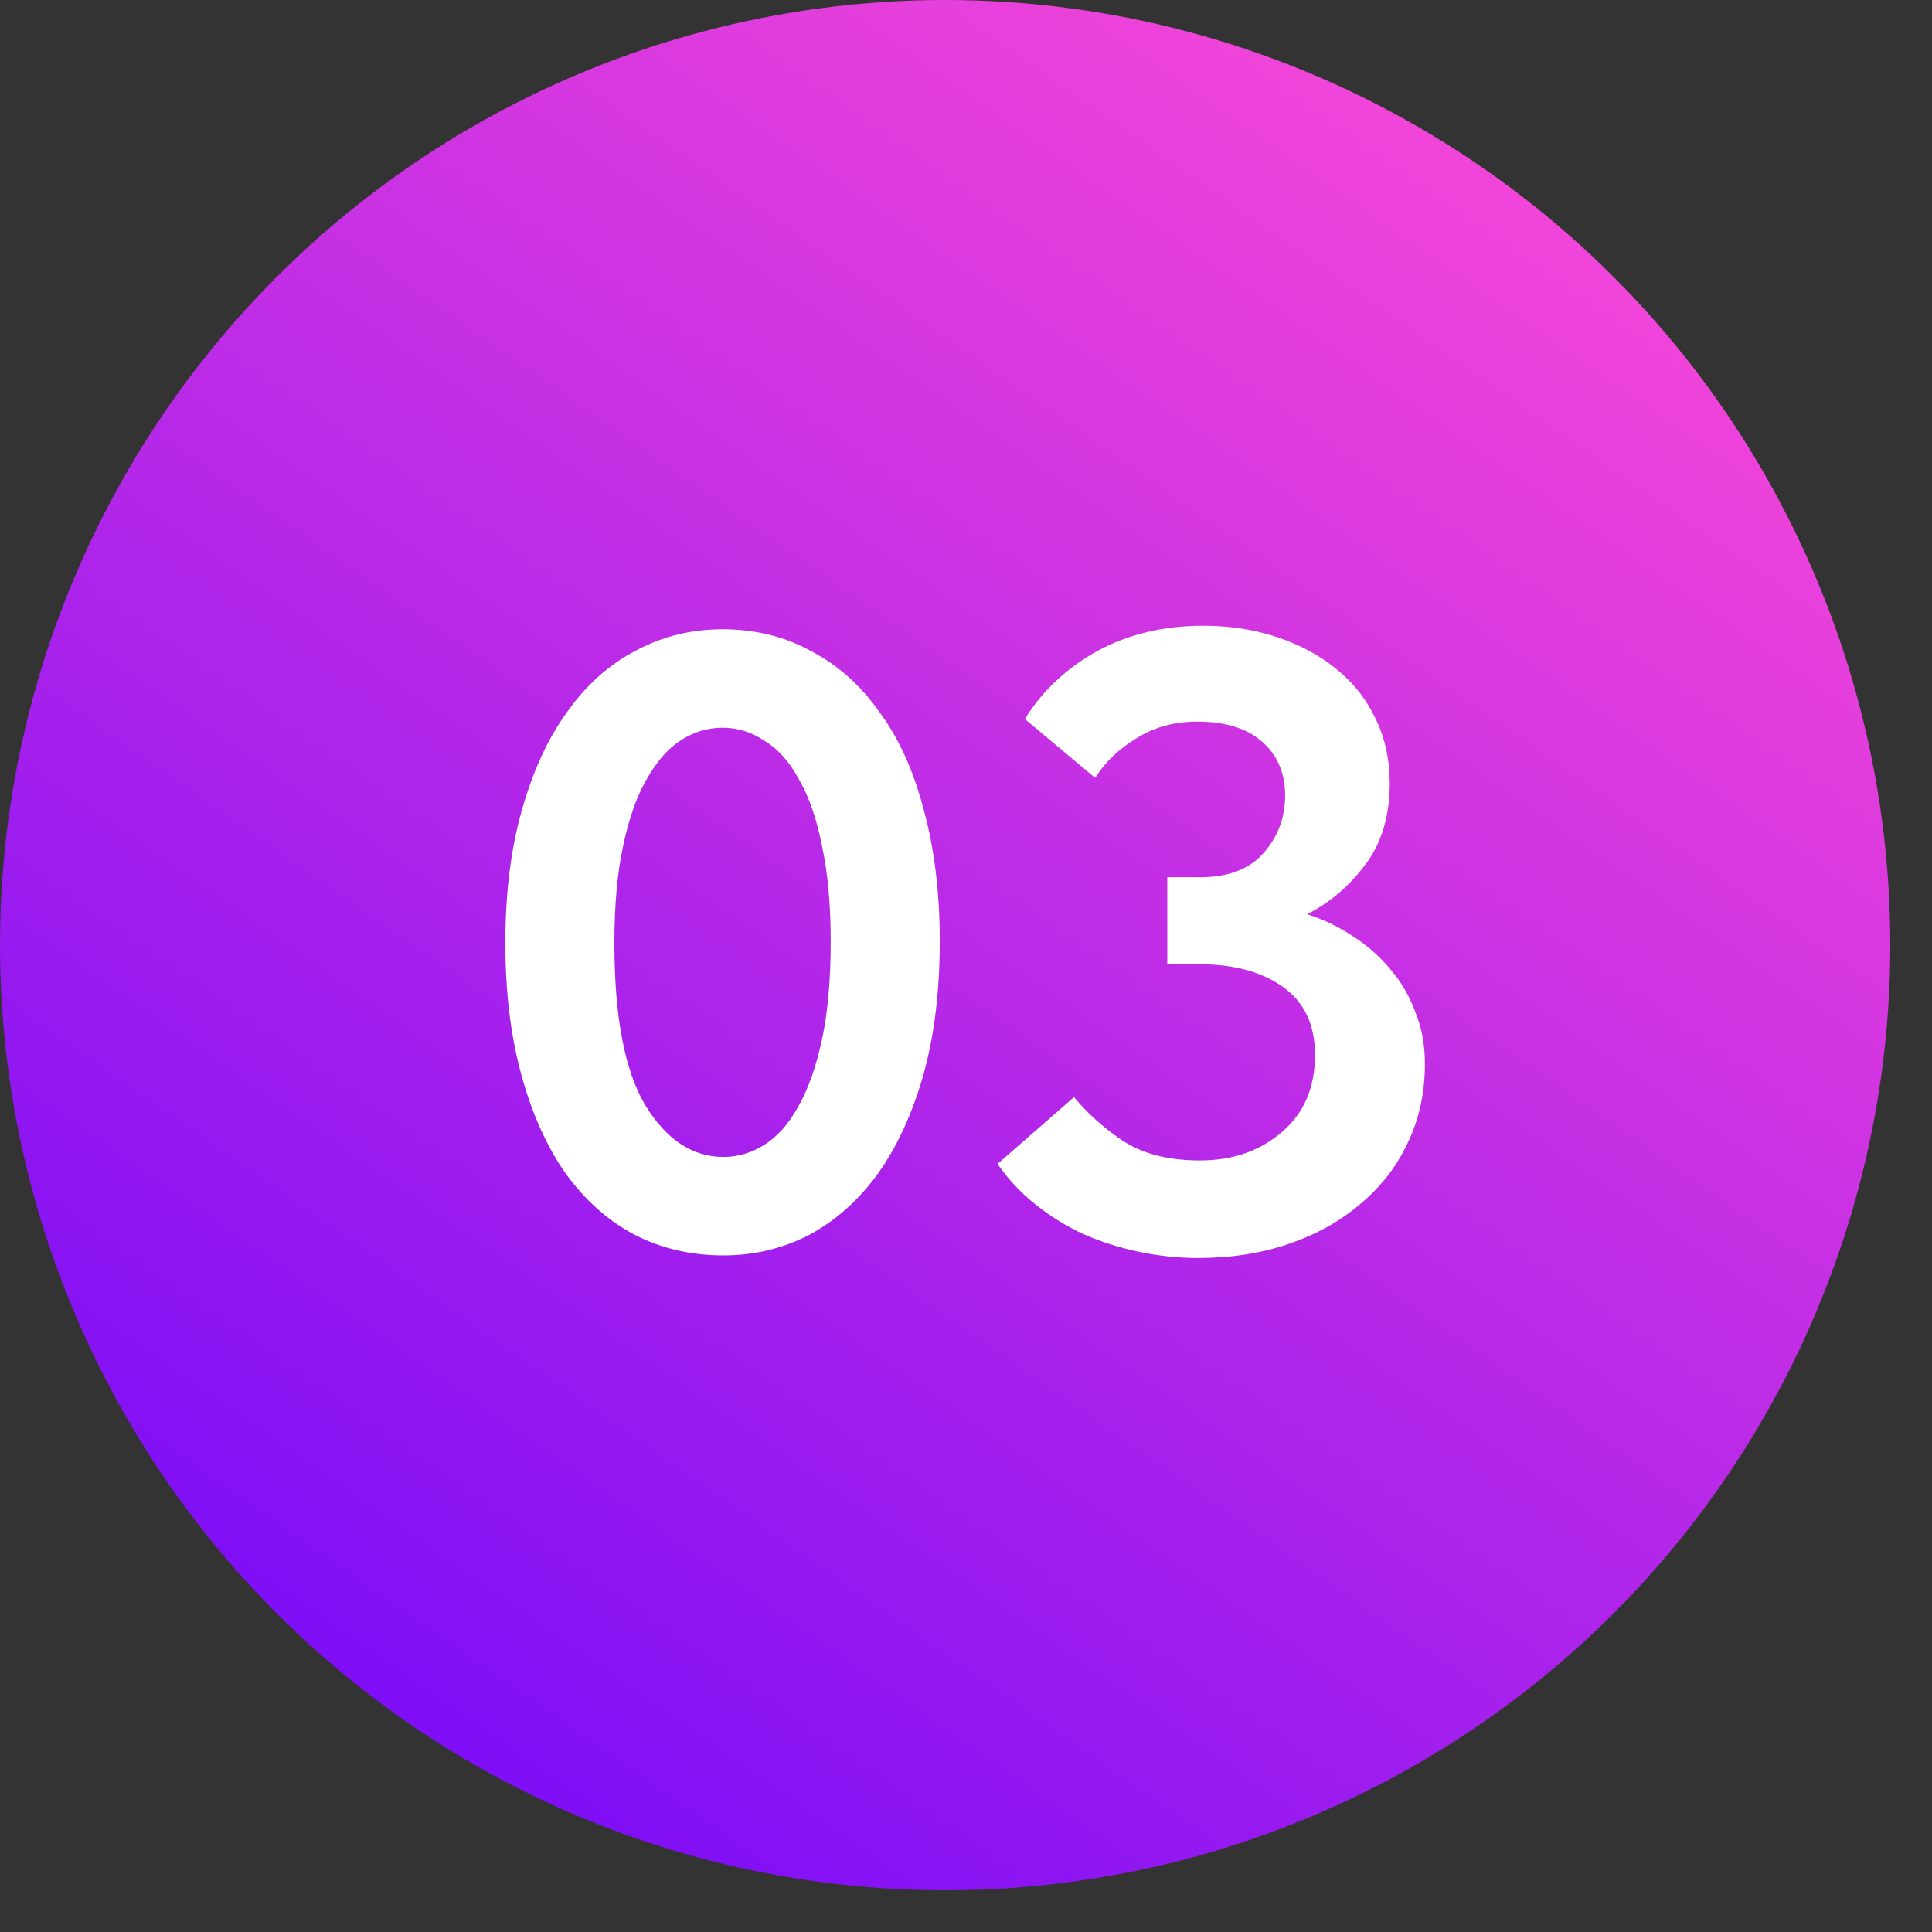
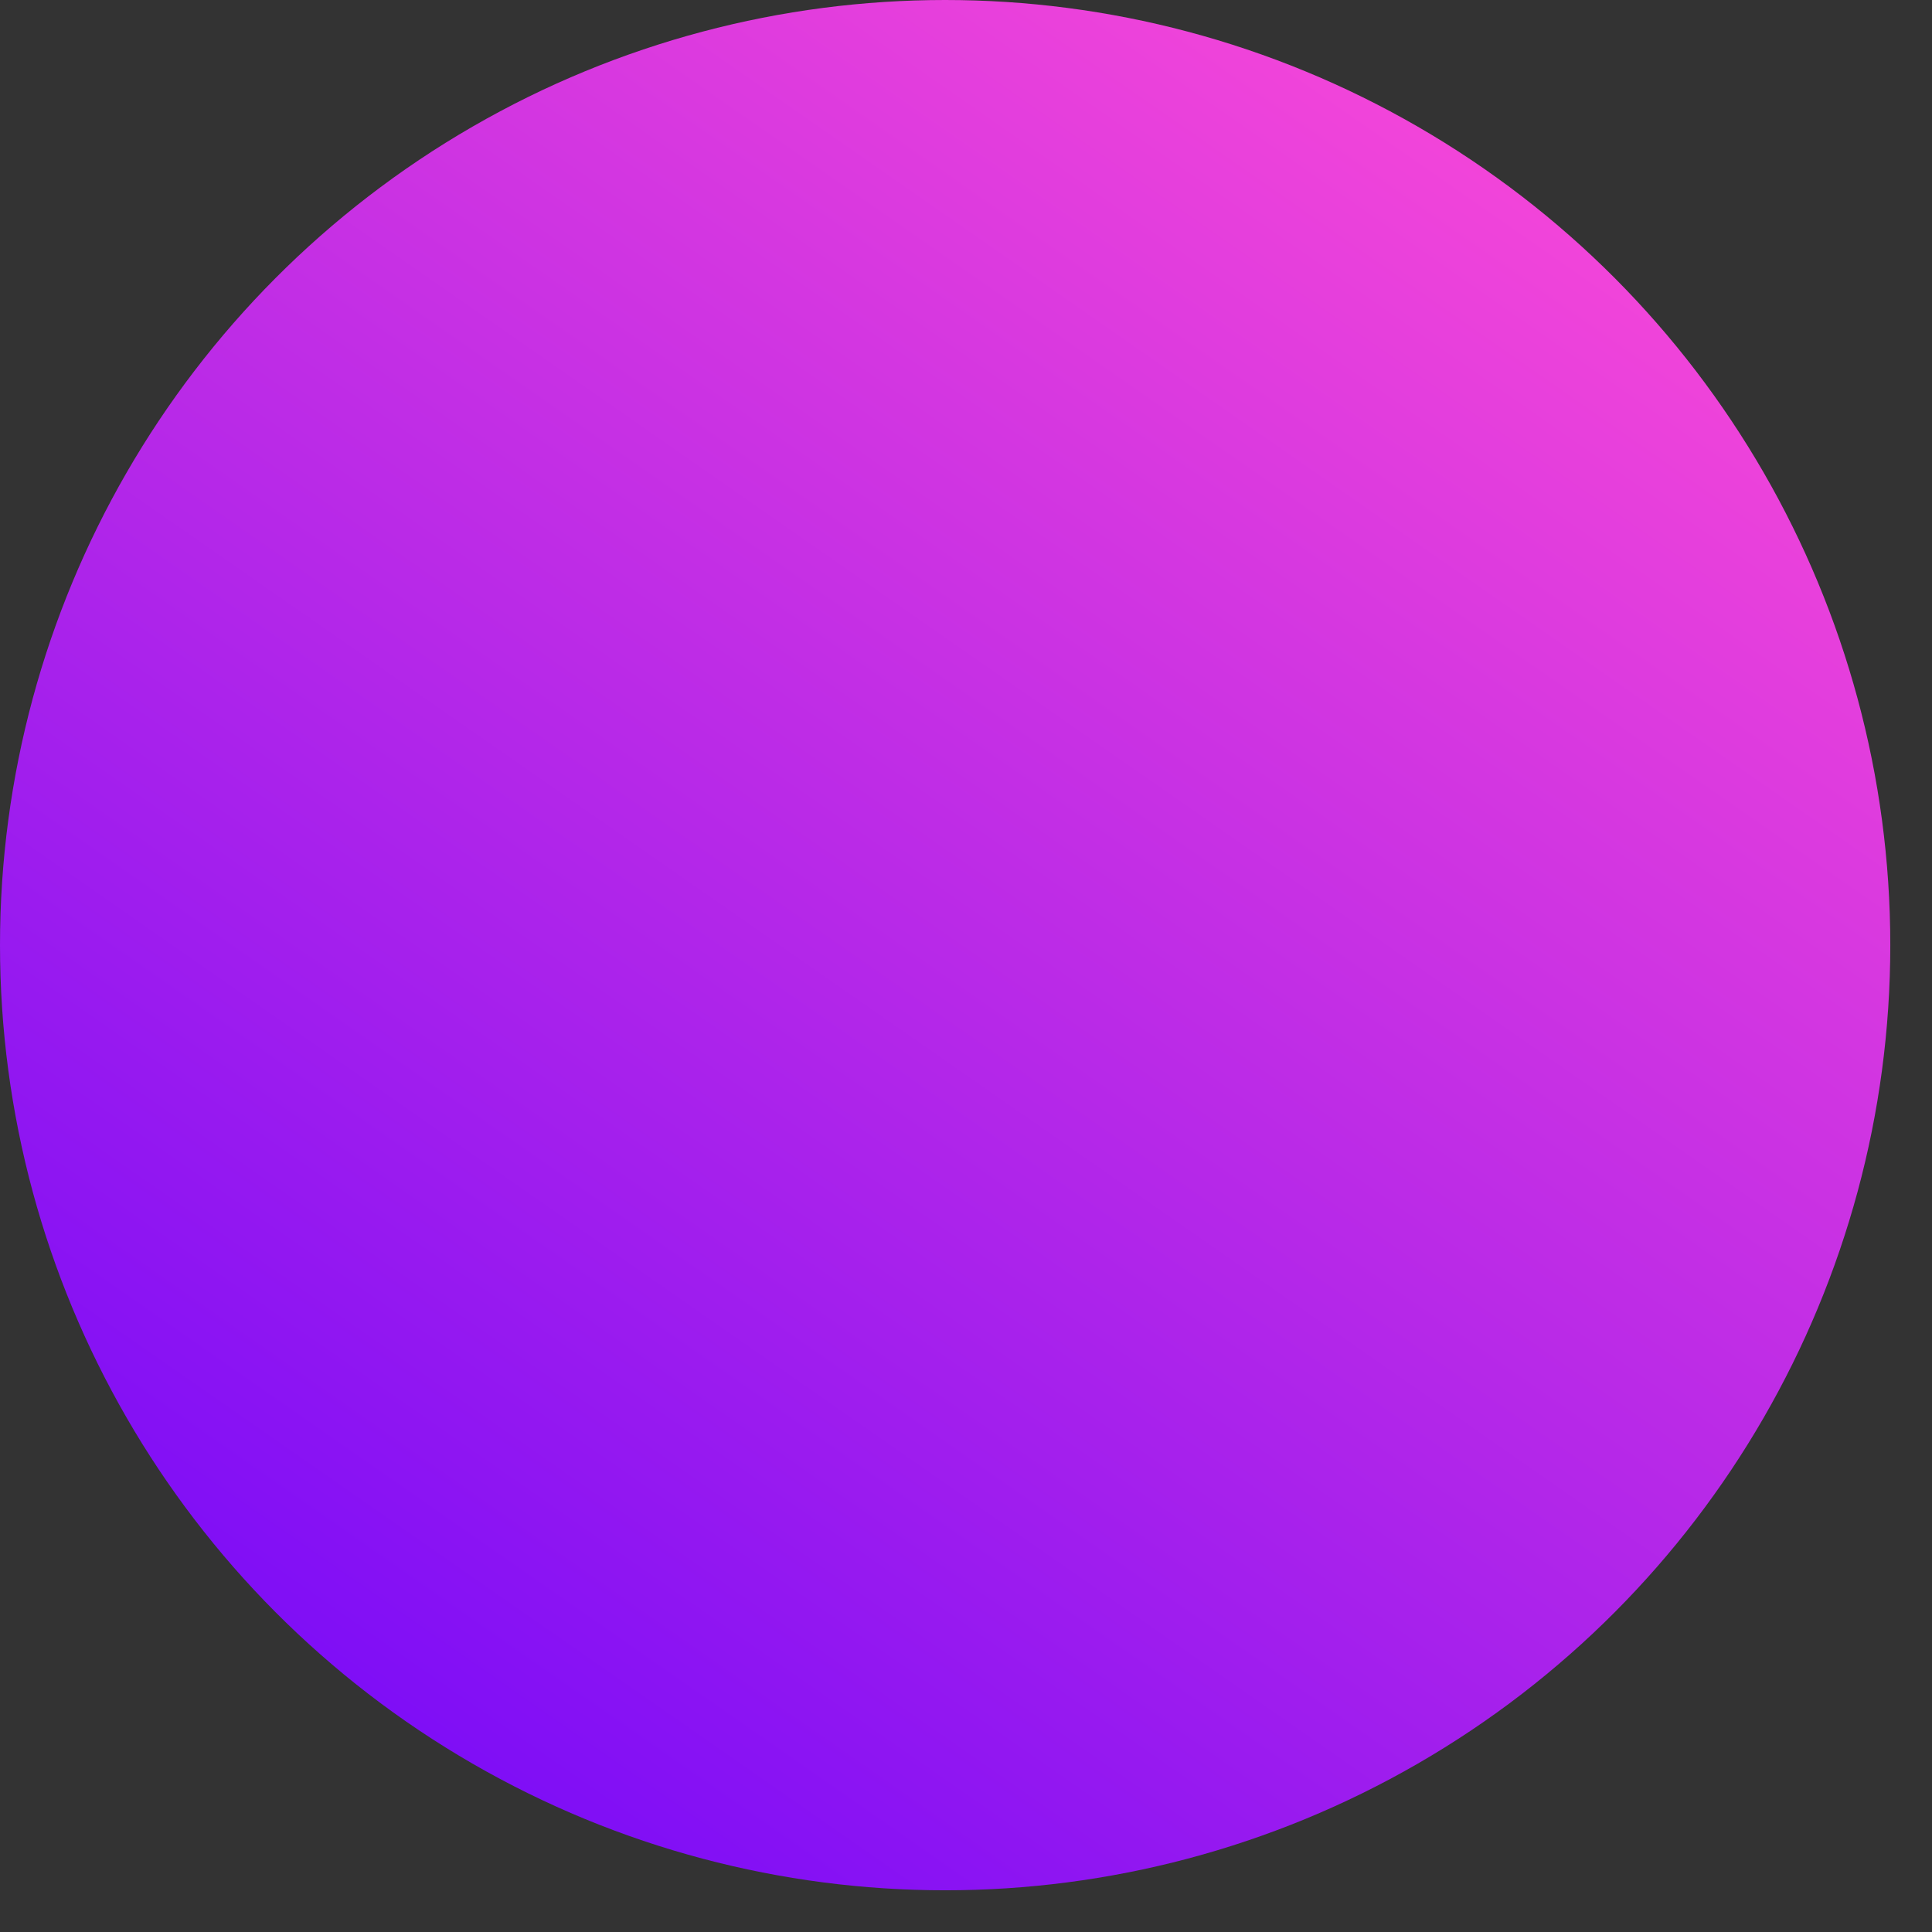
<svg xmlns="http://www.w3.org/2000/svg" width="34" height="34" viewBox="0 0 34 34" fill="none">
  <rect x="0" y="0" width="34" height="34" fill="#333333" stroke="none" />
  <circle cx="16.633" cy="16.633" r="16.633" fill="url(#paint0_linear_3519_129)" />
-   <path d="M12.731 22.093C12.153 22.093 11.627 21.969 11.152 21.721C10.688 21.474 10.286 21.113 9.945 20.638C9.615 20.163 9.357 19.586 9.172 18.905C8.986 18.224 8.893 17.455 8.893 16.599C8.893 15.712 8.991 14.928 9.187 14.247C9.383 13.555 9.651 12.978 9.992 12.513C10.332 12.039 10.735 11.683 11.199 11.445C11.663 11.198 12.169 11.074 12.716 11.074C13.293 11.074 13.814 11.203 14.279 11.461C14.753 11.709 15.156 12.07 15.486 12.544C15.826 13.008 16.084 13.581 16.259 14.262C16.445 14.943 16.538 15.712 16.538 16.568C16.538 17.455 16.44 18.244 16.244 18.936C16.048 19.617 15.78 20.195 15.439 20.669C15.099 21.133 14.697 21.489 14.232 21.737C13.768 21.974 13.268 22.093 12.731 22.093ZM12.731 20.36C12.989 20.36 13.231 20.287 13.458 20.143C13.685 19.998 13.881 19.777 14.046 19.477C14.222 19.168 14.361 18.776 14.464 18.301C14.568 17.816 14.619 17.239 14.619 16.568C14.619 15.918 14.568 15.356 14.464 14.881C14.371 14.406 14.237 14.02 14.062 13.72C13.897 13.411 13.696 13.184 13.458 13.04C13.231 12.885 12.984 12.807 12.716 12.807C12.458 12.807 12.215 12.88 11.988 13.024C11.761 13.168 11.56 13.395 11.385 13.705C11.209 14.004 11.07 14.396 10.967 14.881C10.864 15.356 10.812 15.928 10.812 16.599C10.812 17.889 10.993 18.838 11.354 19.447C11.725 20.055 12.184 20.36 12.731 20.36ZM21.084 22.139C20.743 22.139 20.397 22.103 20.047 22.031C19.706 21.959 19.381 21.856 19.072 21.721C18.762 21.577 18.478 21.402 18.221 21.195C17.962 20.989 17.741 20.752 17.555 20.483L18.901 19.307C19.139 19.596 19.428 19.854 19.768 20.081C20.119 20.308 20.568 20.422 21.114 20.422C21.692 20.422 22.172 20.256 22.554 19.926C22.946 19.596 23.142 19.142 23.142 18.564C23.142 18.038 22.956 17.641 22.585 17.373C22.213 17.105 21.723 16.97 21.114 16.97H20.542V15.438H21.114C21.61 15.438 21.981 15.299 22.229 15.02C22.487 14.732 22.616 14.391 22.616 13.999C22.616 13.607 22.482 13.292 22.213 13.055C21.945 12.818 21.563 12.699 21.068 12.699C20.666 12.699 20.31 12.797 20 12.993C19.691 13.179 19.448 13.411 19.273 13.69L18.035 12.653C18.344 12.157 18.767 11.76 19.304 11.461C19.851 11.162 20.475 11.012 21.176 11.012C21.641 11.012 22.074 11.079 22.476 11.213C22.879 11.347 23.224 11.533 23.513 11.771C23.812 12.008 24.045 12.302 24.21 12.653C24.375 12.993 24.457 13.37 24.457 13.782C24.457 14.36 24.313 14.84 24.024 15.222C23.735 15.603 23.395 15.892 23.003 16.088C23.291 16.181 23.56 16.31 23.807 16.475C24.065 16.64 24.287 16.836 24.473 17.063C24.658 17.28 24.803 17.527 24.906 17.806C25.02 18.085 25.076 18.389 25.076 18.719C25.076 19.235 24.973 19.704 24.767 20.127C24.571 20.54 24.292 20.896 23.931 21.195C23.58 21.494 23.162 21.727 22.677 21.892C22.193 22.057 21.661 22.139 21.084 22.139Z" fill="white" />
  <defs>
    <linearGradient id="paint0_linear_3519_129" x1="2.626" y1="34.579" x2="26.7" y2="-2.11765e-06" gradientUnits="userSpaceOnUse">
      <stop stop-color="#6A04FB" />
      <stop offset="1" stop-color="#FB49D7" />
    </linearGradient>
  </defs>
</svg>